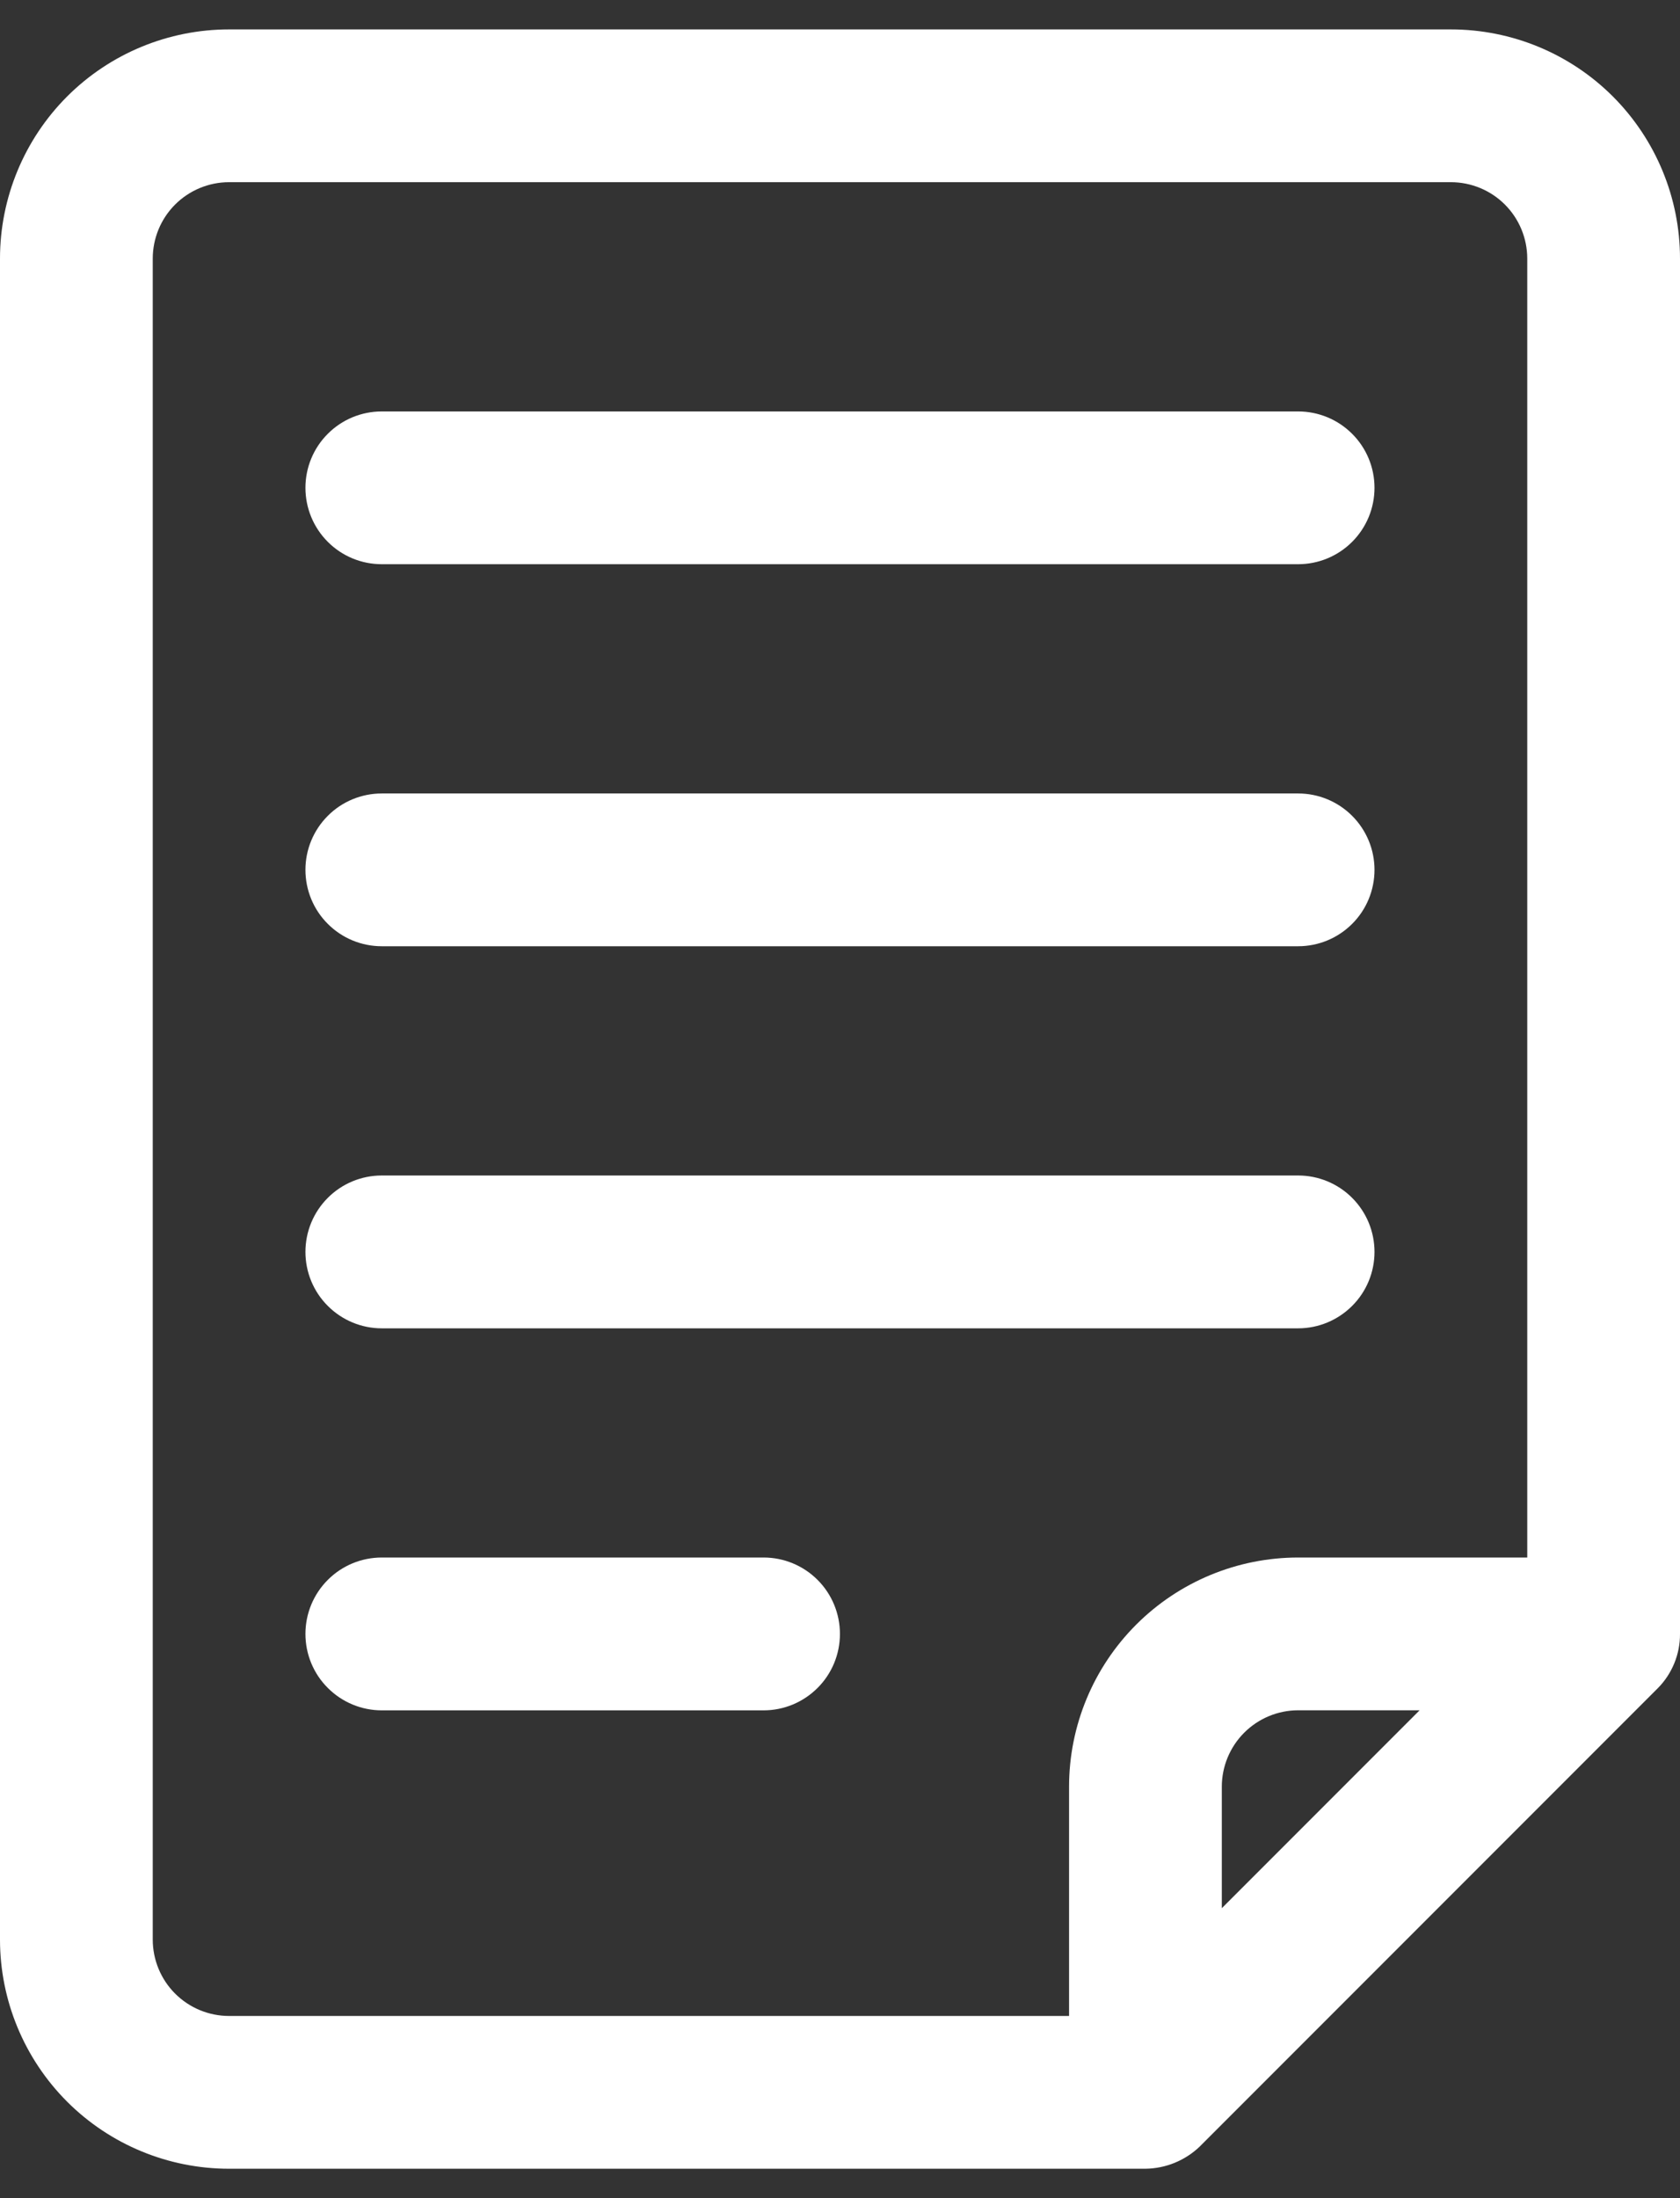
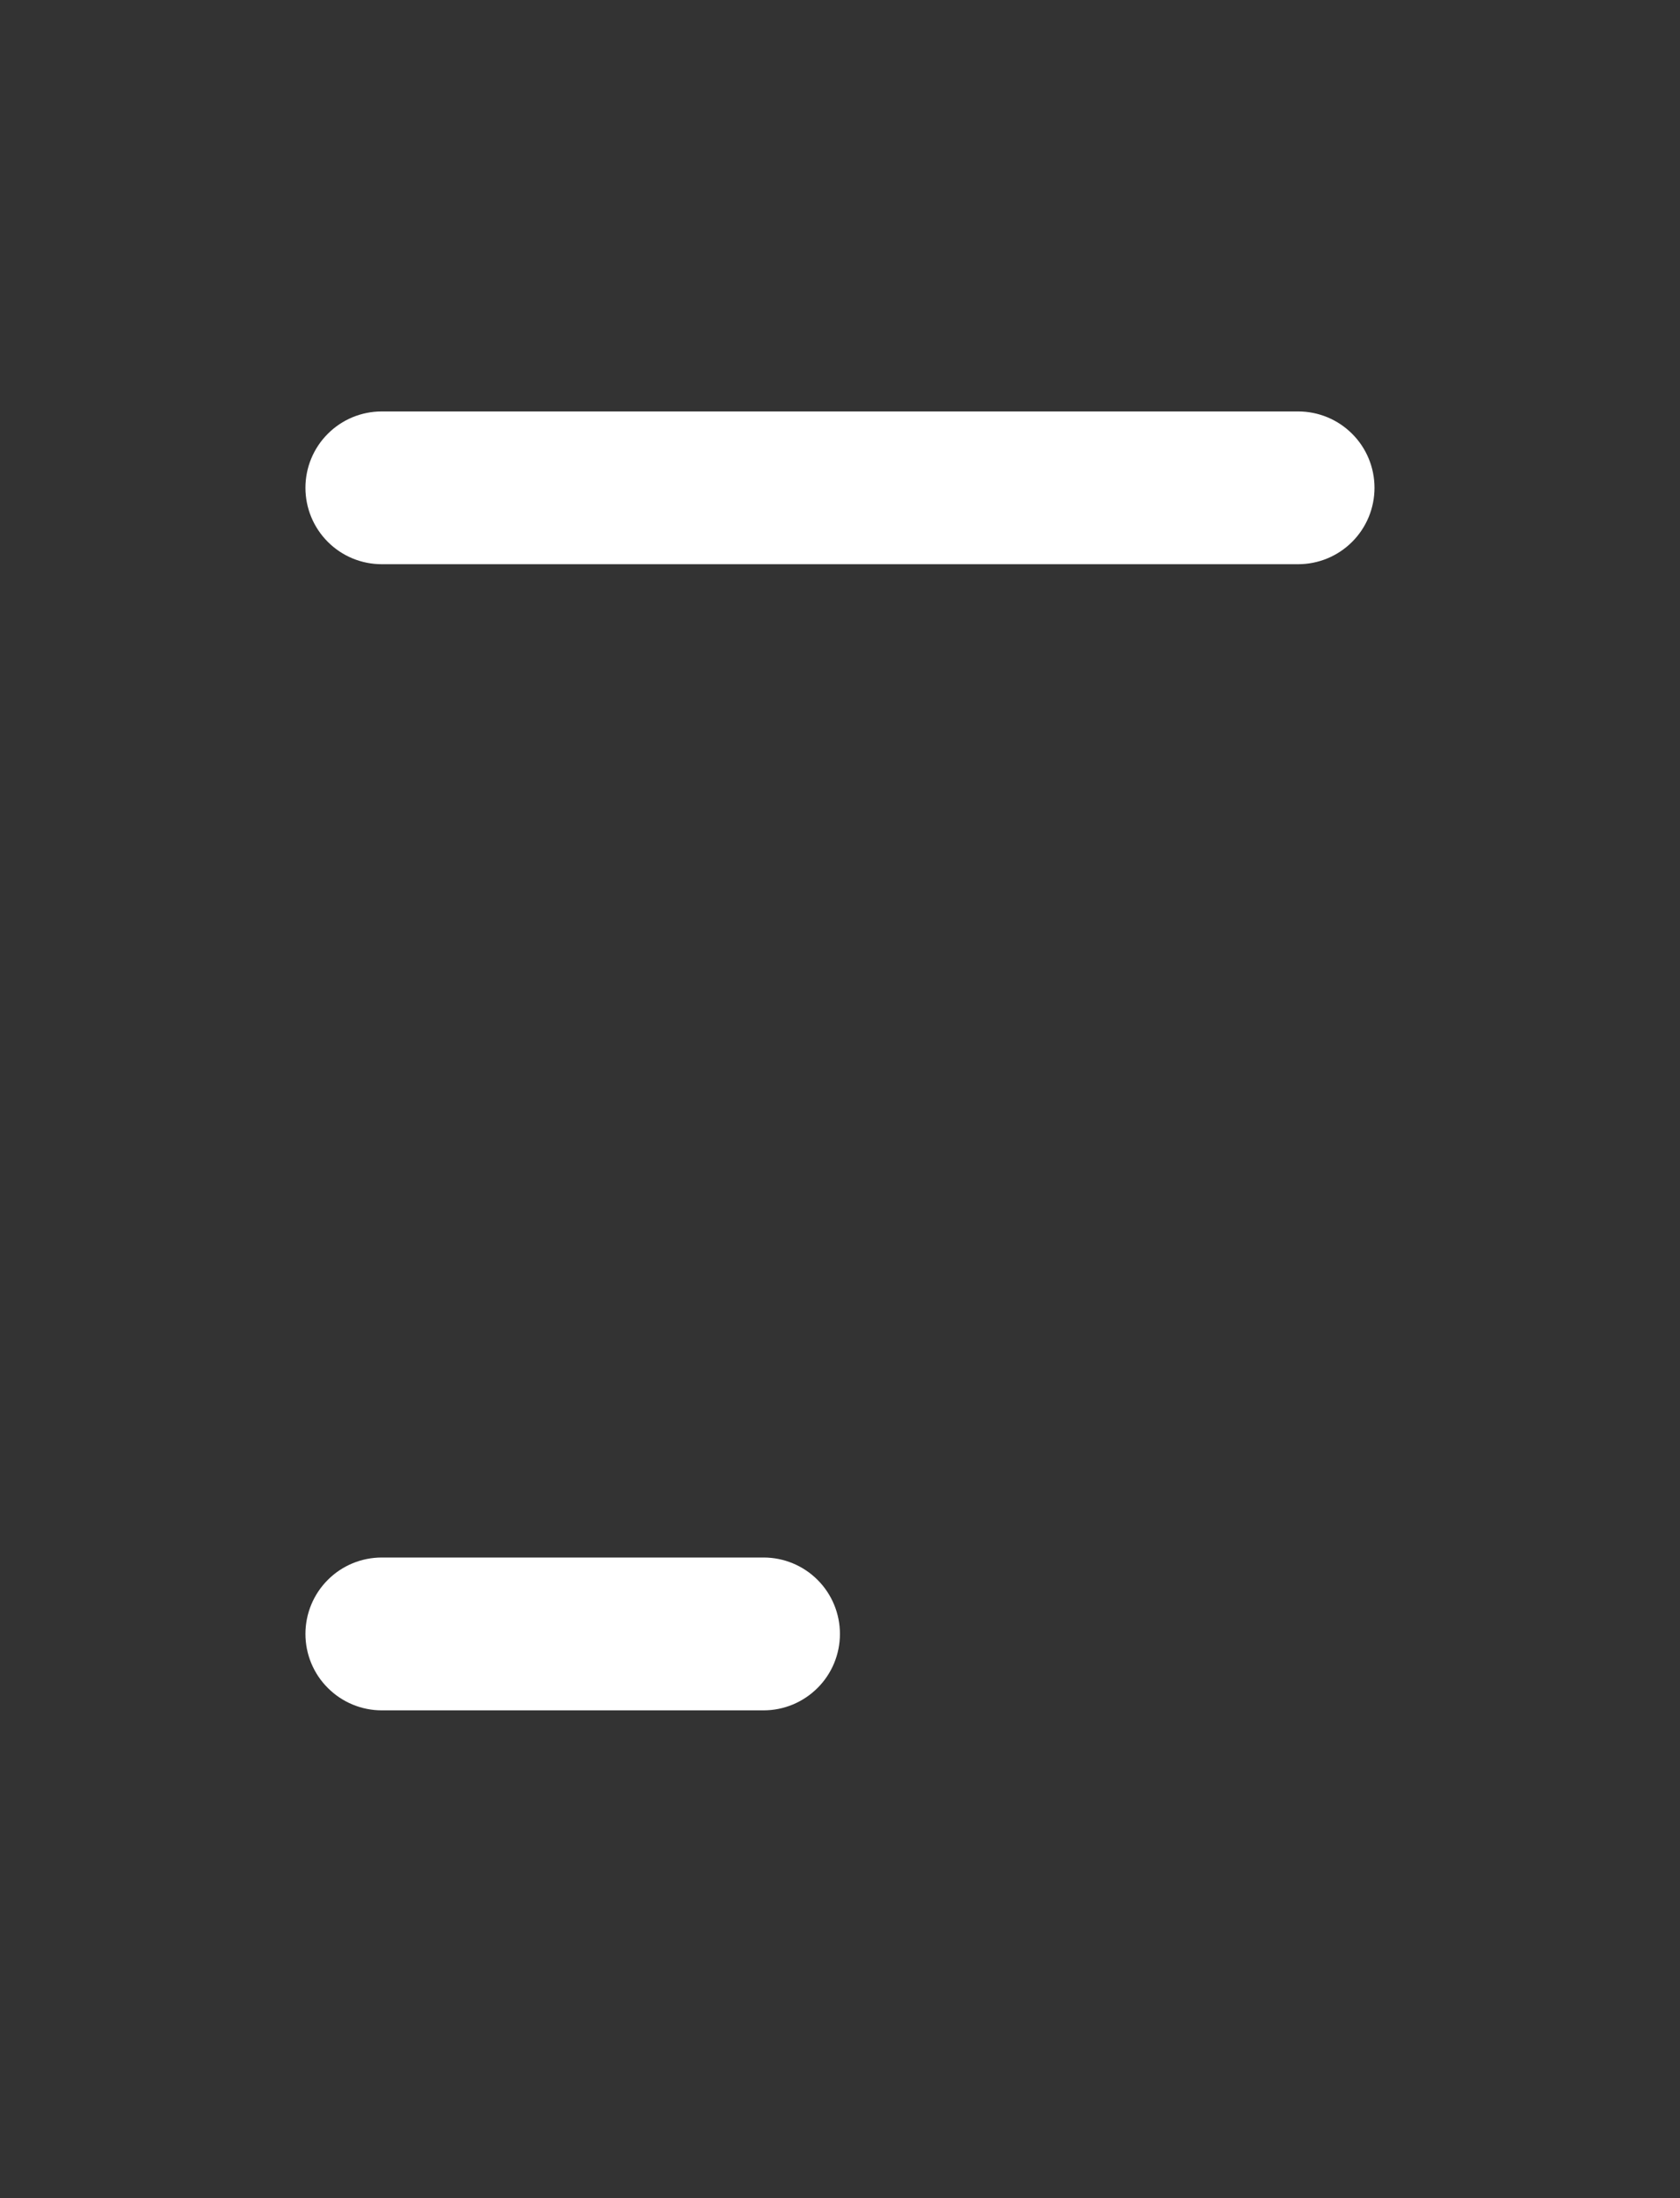
<svg xmlns="http://www.w3.org/2000/svg" width="26" height="34" viewBox="0 0 26 34" fill="none">
  <rect x="0" y="0" width="26" height="34" fill="#333333" stroke="none" />
-   <path d="M22.454 0.455H3.545C2.605 0.455 1.703 0.828 1.038 1.493C0.374 2.158 0 3.06 0 4V30C0 30.94 0.374 31.842 1.038 32.507C1.703 33.172 2.605 33.545 3.545 33.545H17.727C18.04 33.541 18.34 33.419 18.566 33.203L25.657 26.112C25.767 26.001 25.853 25.87 25.912 25.726C25.971 25.582 26.001 25.428 26 25.273V4C26 3.06 25.626 2.158 24.962 1.493C24.297 0.828 23.395 0.455 22.454 0.455ZM2.364 30V4C2.364 3.687 2.488 3.386 2.71 3.164C2.931 2.943 3.232 2.818 3.545 2.818H22.454C22.768 2.818 23.069 2.943 23.29 3.164C23.512 3.386 23.636 3.687 23.636 4V24.091H20.091C19.151 24.091 18.249 24.464 17.584 25.129C16.919 25.794 16.545 26.696 16.545 27.636V31.182H3.545C3.232 31.182 2.931 31.057 2.71 30.836C2.488 30.614 2.364 30.313 2.364 30ZM21.97 26.454L18.909 29.515V27.636C18.909 27.323 19.034 27.022 19.255 26.801C19.477 26.579 19.777 26.454 20.091 26.454H21.97Z" fill="white" />
-   <path d="M5.908 14.636H20.09C20.404 14.636 20.704 14.512 20.926 14.29C21.148 14.069 21.272 13.768 21.272 13.454C21.272 13.141 21.148 12.841 20.926 12.619C20.704 12.397 20.404 12.273 20.09 12.273H5.908C5.595 12.273 5.294 12.397 5.073 12.619C4.851 12.841 4.727 13.141 4.727 13.454C4.727 13.768 4.851 14.069 5.073 14.29C5.294 14.512 5.595 14.636 5.908 14.636Z" fill="white" />
  <path d="M5.908 8.727H20.09C20.404 8.727 20.704 8.603 20.926 8.381C21.148 8.159 21.272 7.859 21.272 7.545C21.272 7.232 21.148 6.931 20.926 6.71C20.704 6.488 20.404 6.364 20.09 6.364H5.908C5.595 6.364 5.294 6.488 5.073 6.71C4.851 6.931 4.727 7.232 4.727 7.545C4.727 7.859 4.851 8.159 5.073 8.381C5.294 8.603 5.595 8.727 5.908 8.727Z" fill="white" />
-   <path d="M5.908 20.546H20.09C20.404 20.546 20.704 20.421 20.926 20.199C21.148 19.978 21.272 19.677 21.272 19.364C21.272 19.05 21.148 18.75 20.926 18.528C20.704 18.306 20.404 18.182 20.09 18.182H5.908C5.595 18.182 5.294 18.306 5.073 18.528C4.851 18.75 4.727 19.05 4.727 19.364C4.727 19.677 4.851 19.978 5.073 20.199C5.294 20.421 5.595 20.546 5.908 20.546Z" fill="white" />
  <path d="M11.818 24.091H5.908C5.595 24.091 5.294 24.215 5.073 24.437C4.851 24.659 4.727 24.959 4.727 25.273C4.727 25.586 4.851 25.887 5.073 26.108C5.294 26.33 5.595 26.455 5.908 26.455H11.818C12.131 26.455 12.431 26.33 12.653 26.108C12.875 25.887 12.999 25.586 12.999 25.273C12.999 24.959 12.875 24.659 12.653 24.437C12.431 24.215 12.131 24.091 11.818 24.091Z" fill="white" />
</svg>